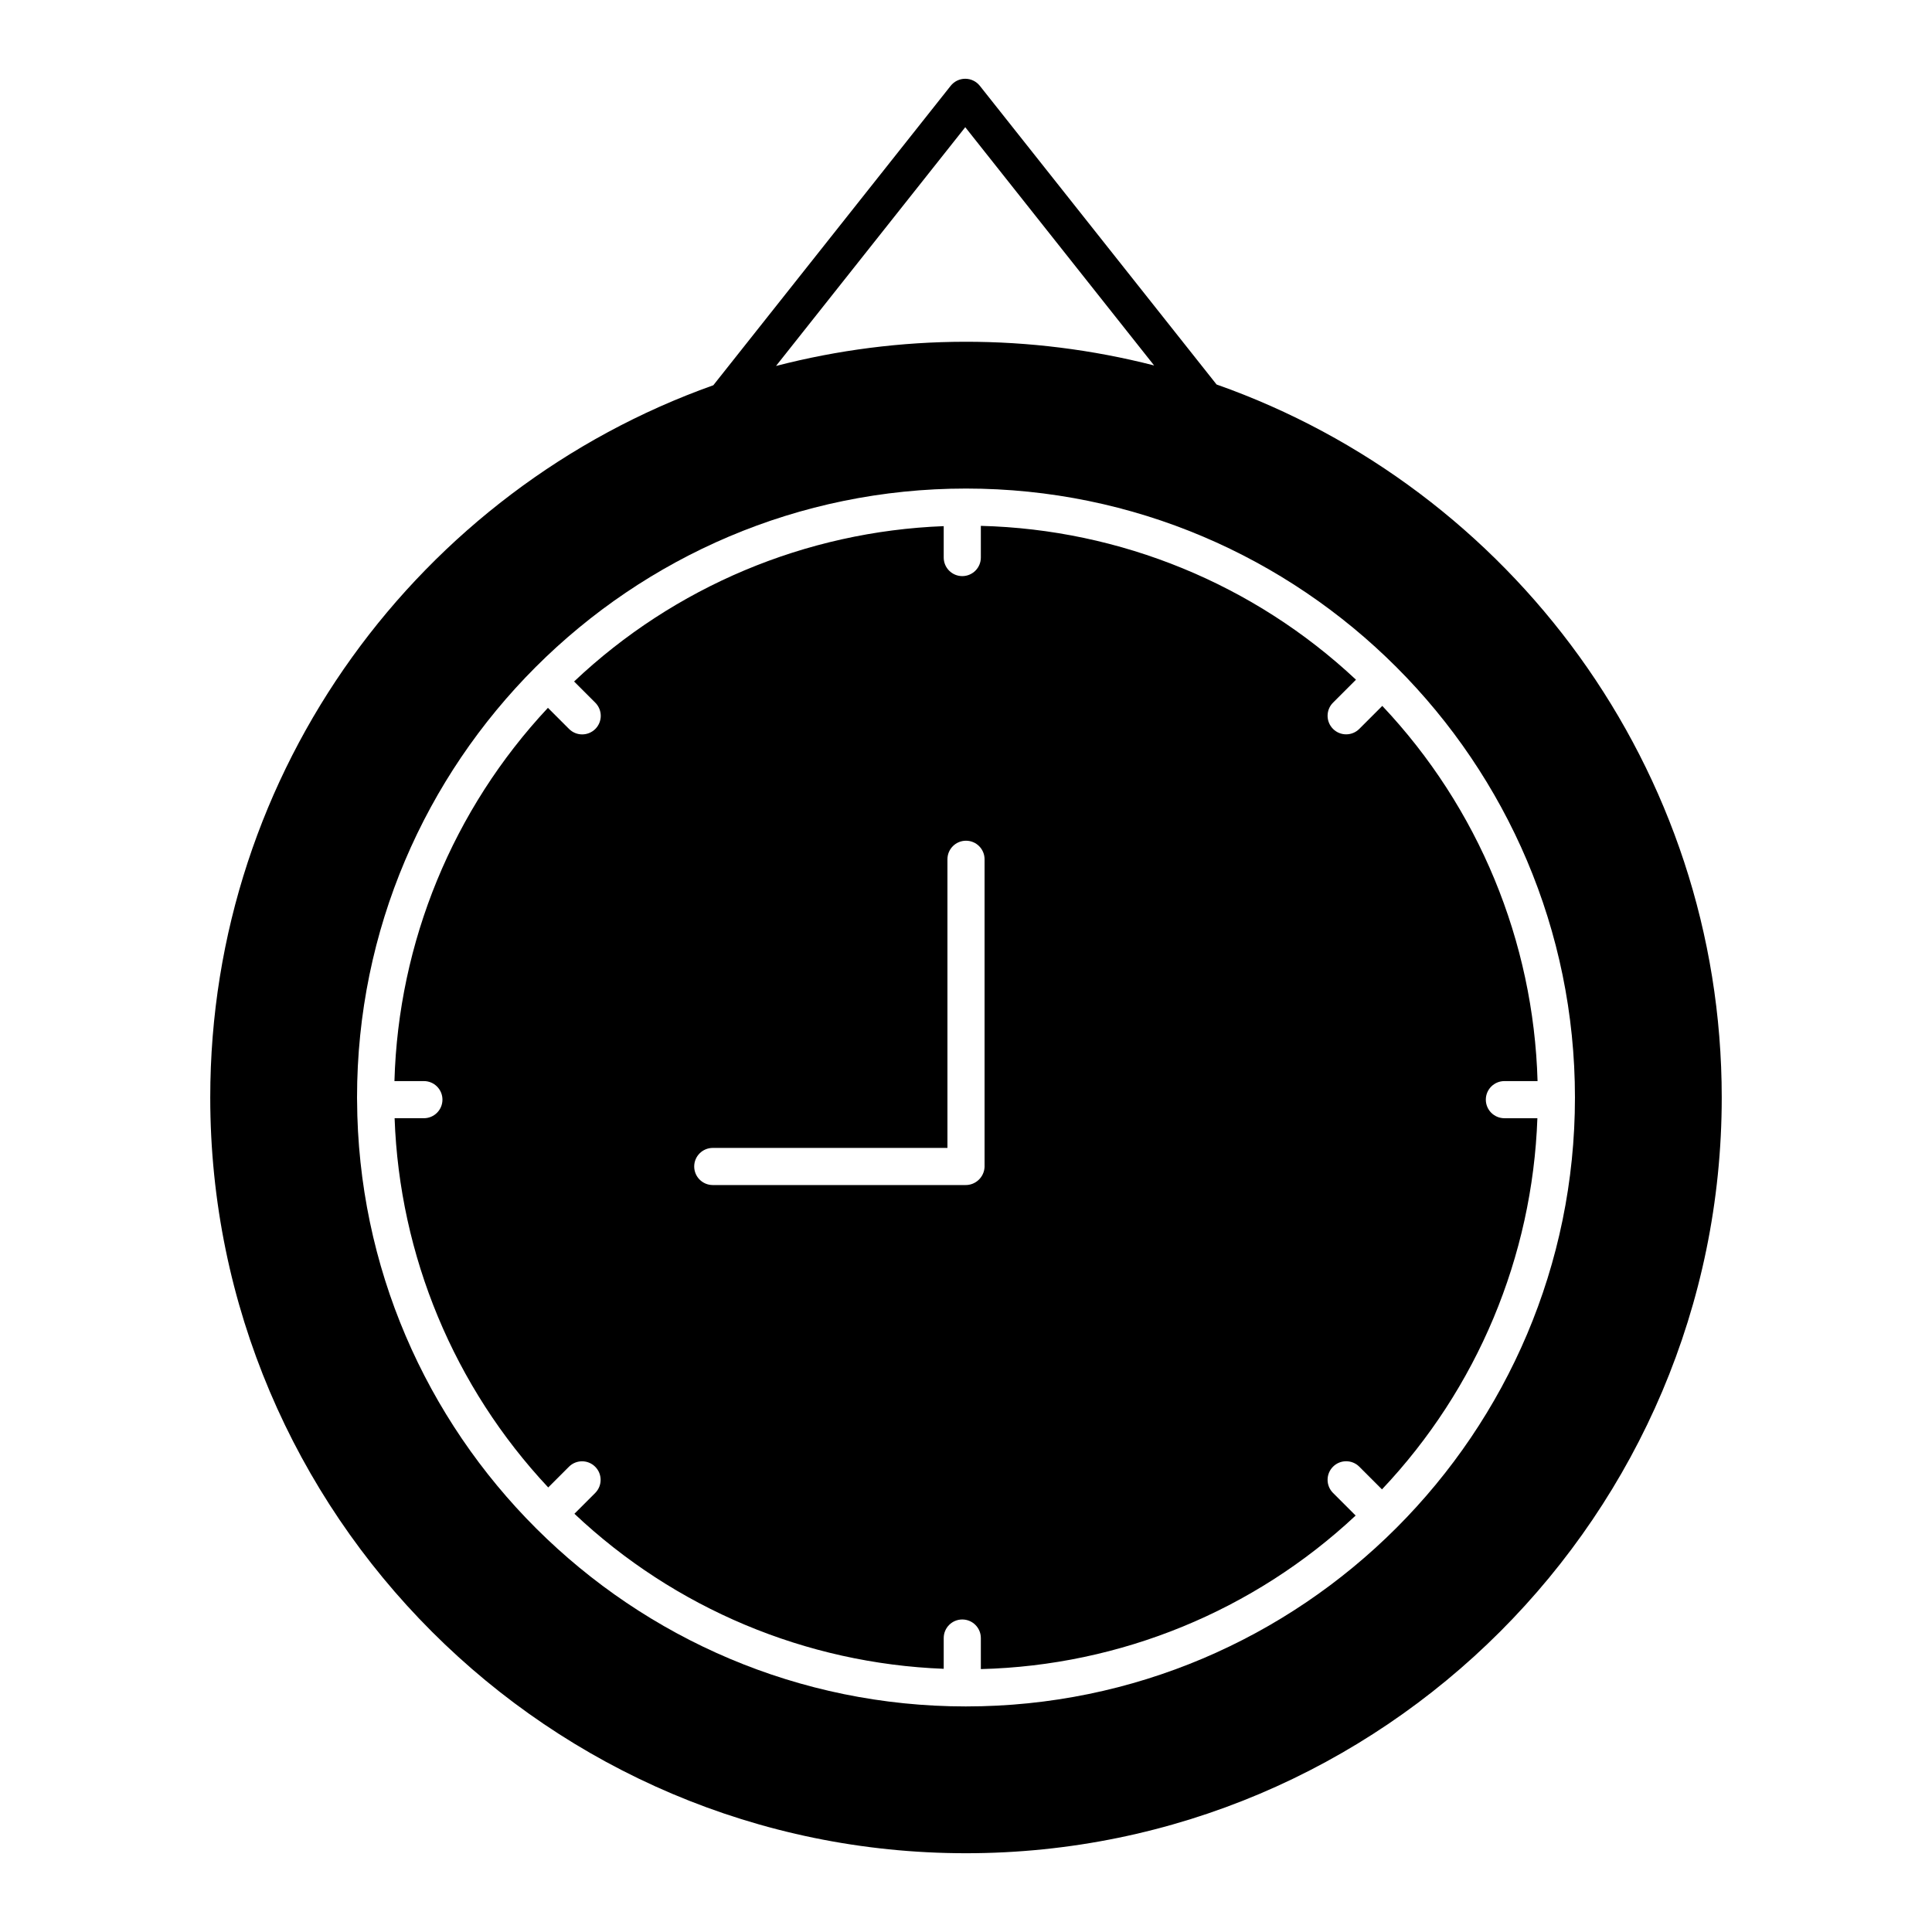
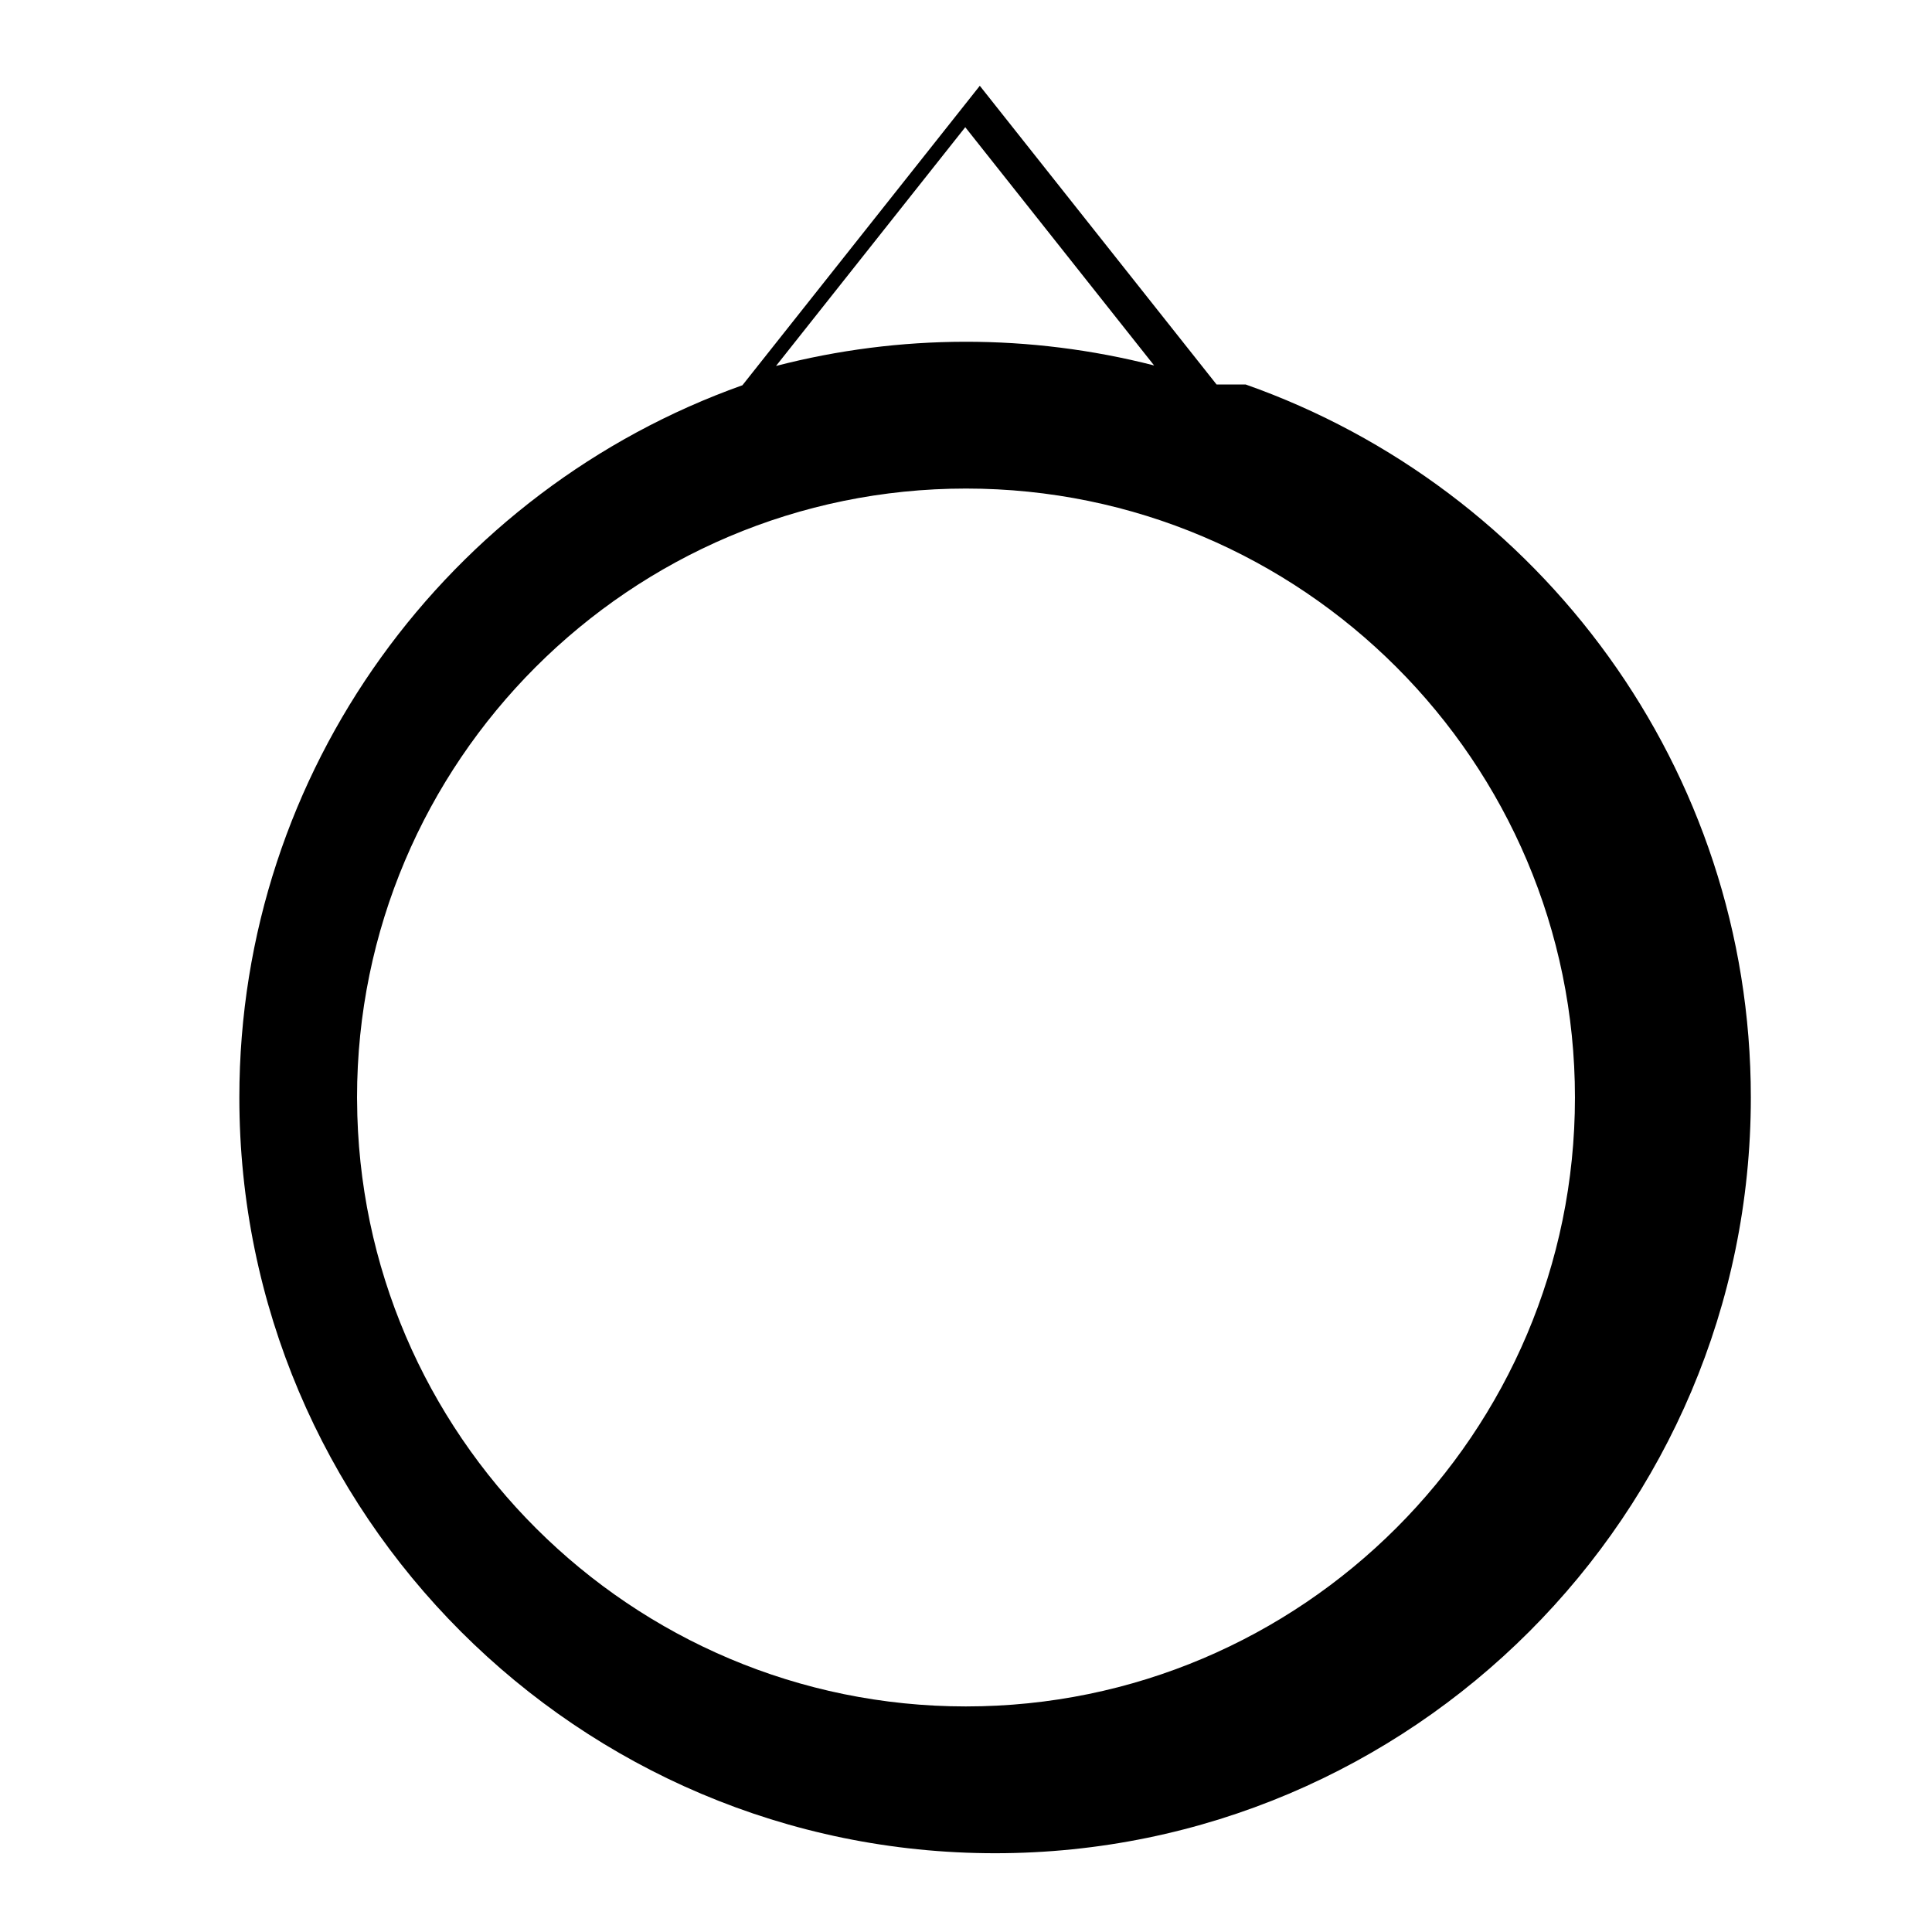
<svg xmlns="http://www.w3.org/2000/svg" fill="#000000" width="800px" height="800px" version="1.1" viewBox="144 144 512 512">
  <g>
-     <path d="m542.68 430.5h8.789c-1.043-37.074-15.688-72.465-41.148-99.43l-6.098 6.098c-1.918 1.922-5.035 1.922-6.957 0s-1.922-5.039 0-6.957l6.082-6.082c-27.016-25.32-62.398-39.832-99.414-40.77v8.395c0 2.719-2.203 4.922-4.918 4.922-2.719 0-4.922-2.203-4.922-4.922v-8.32c-36.559 1.402-71.367 16.031-97.953 41.168l5.609 5.609c0.93 0.922 1.453 2.176 1.457 3.484 0 1.309-0.516 2.566-1.441 3.488-0.926 0.926-2.184 1.445-3.492 1.441-1.309 0-2.559-0.527-3.481-1.453l-5.586-5.586c-25.176 26.902-39.645 62.082-40.676 98.914h7.805c2.715 0 4.918 2.203 4.918 4.918 0 2.719-2.203 4.922-4.918 4.922h-7.762c1.297 36.465 15.762 71.227 40.711 97.852l5.504-5.504c1.922-1.906 5.027-1.902 6.941 0.016 1.918 1.914 1.922 5.016 0.016 6.941l-5.519 5.519c26.574 25.09 61.348 39.688 97.867 41.086v-8.152c0-2.715 2.203-4.918 4.922-4.918 2.715 0 4.918 2.203 4.918 4.918v8.23c36.977-0.938 72.32-15.418 99.324-40.691l-5.992-5.992c-1.922-1.922-1.922-5.039 0-6.957 1.922-1.922 5.039-1.922 6.957 0l6.016 6.016v-0.004c25.234-26.684 39.875-61.656 41.184-98.359h-8.742c-2.719 0-4.922-2.203-4.922-4.922 0-2.715 2.203-4.918 4.922-4.918zm-137.76 22.746c-0.117 2.738-2.406 4.879-5.144 4.805h-66.883c-2.719 0-4.922-2.203-4.922-4.922 0-2.715 2.203-4.918 4.922-4.918h62.188v-76.492c0-2.715 2.203-4.918 4.922-4.918 2.715 0 4.918 2.203 4.918 4.918z" />
-     <path d="m466.41 245.9-62.75-79.164h-0.004c-0.934-1.176-2.352-1.863-3.856-1.863-1.5 0-2.922 0.688-3.856 1.863l-62.906 79.359c-77.602 27.613-133.32 101.79-133.32 188.75 0 110.43 89.844 200.28 200.28 200.28 110.43 0 200.28-89.844 200.28-200.28 0-87.168-55.98-161.49-133.87-188.95zm-66.605-68.188 50.047 63.137c-32.875-8.418-67.348-8.371-100.2 0.133zm0.195 418.51c-88.758 0-161-72.027-161.37-160.7 0-0.035-0.012-0.066-0.012-0.098 0-0.035 0.008-0.051 0.008-0.074 0-0.168-0.008-0.332-0.008-0.5 0-88.984 72.395-161.38 161.38-161.38 88.984 0 161.38 72.391 161.38 161.38 0.008 88.98-72.387 161.37-161.37 161.37z" />
+     <path d="m466.41 245.9-62.75-79.164h-0.004l-62.906 79.359c-77.602 27.613-133.32 101.79-133.32 188.75 0 110.43 89.844 200.28 200.28 200.28 110.43 0 200.28-89.844 200.28-200.28 0-87.168-55.98-161.49-133.87-188.95zm-66.605-68.188 50.047 63.137c-32.875-8.418-67.348-8.371-100.2 0.133zm0.195 418.51c-88.758 0-161-72.027-161.37-160.7 0-0.035-0.012-0.066-0.012-0.098 0-0.035 0.008-0.051 0.008-0.074 0-0.168-0.008-0.332-0.008-0.5 0-88.984 72.395-161.38 161.38-161.38 88.984 0 161.38 72.391 161.38 161.38 0.008 88.98-72.387 161.37-161.37 161.37z" />
  </g>
</svg>